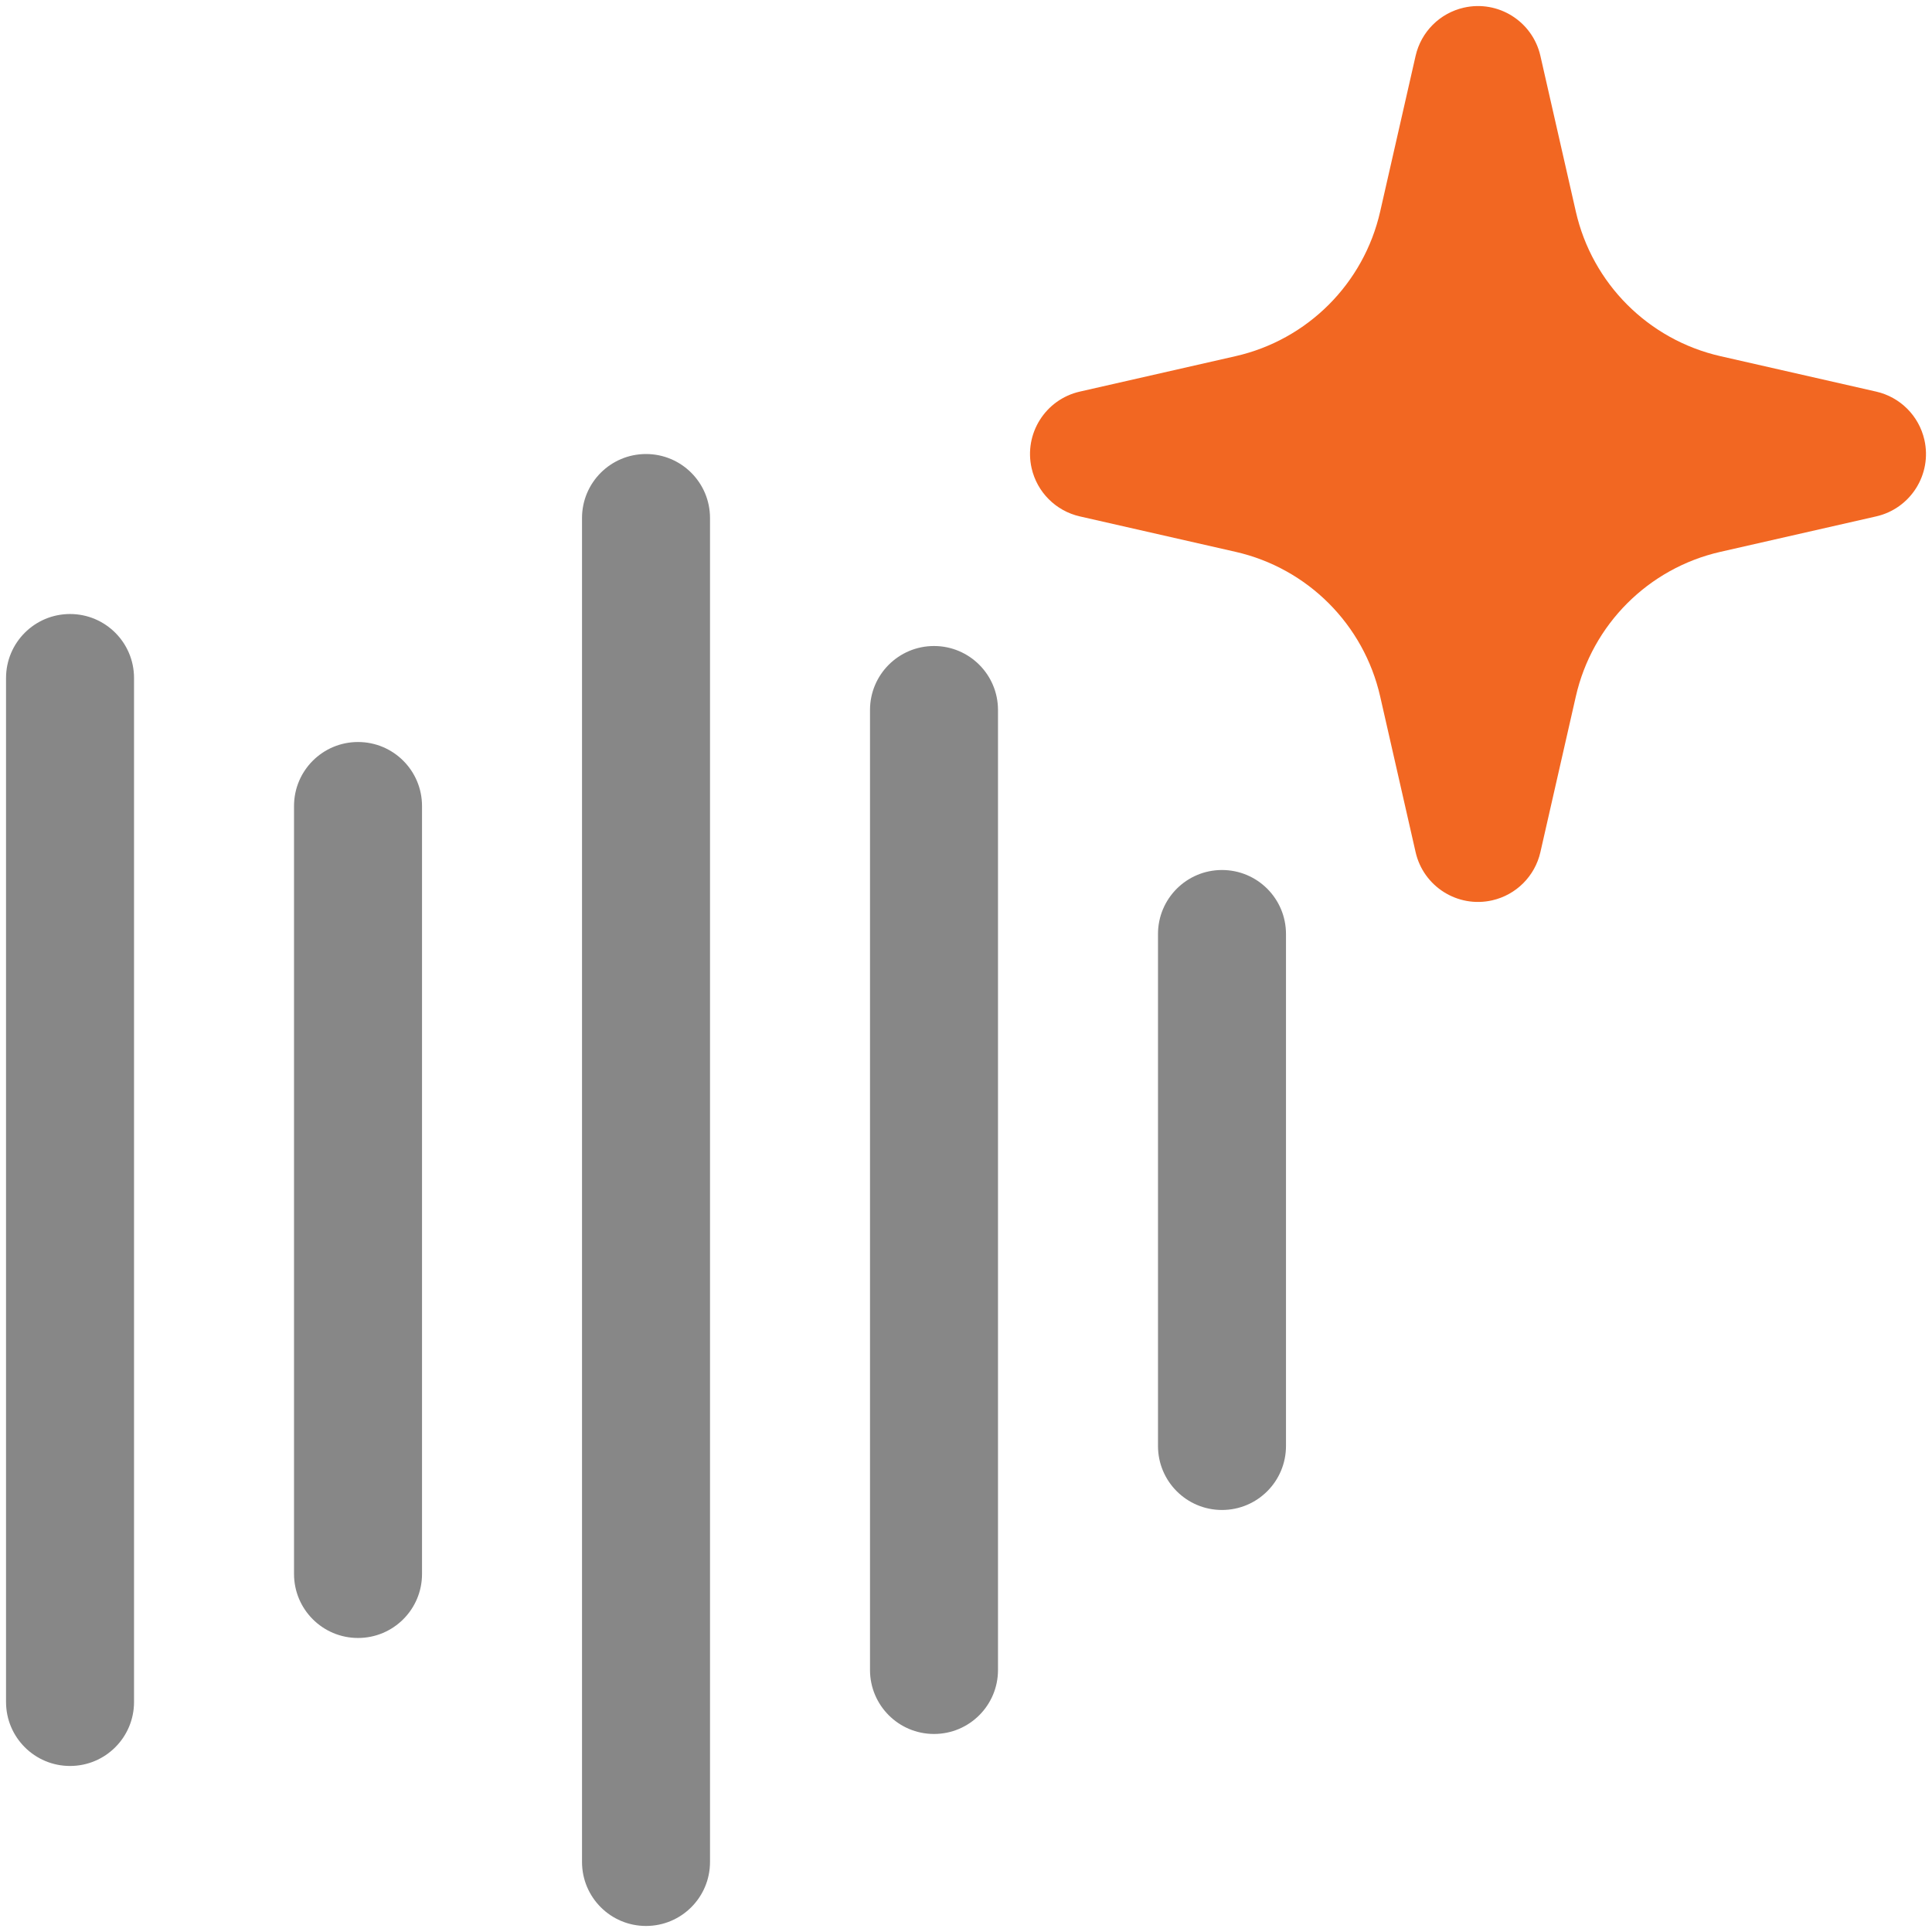
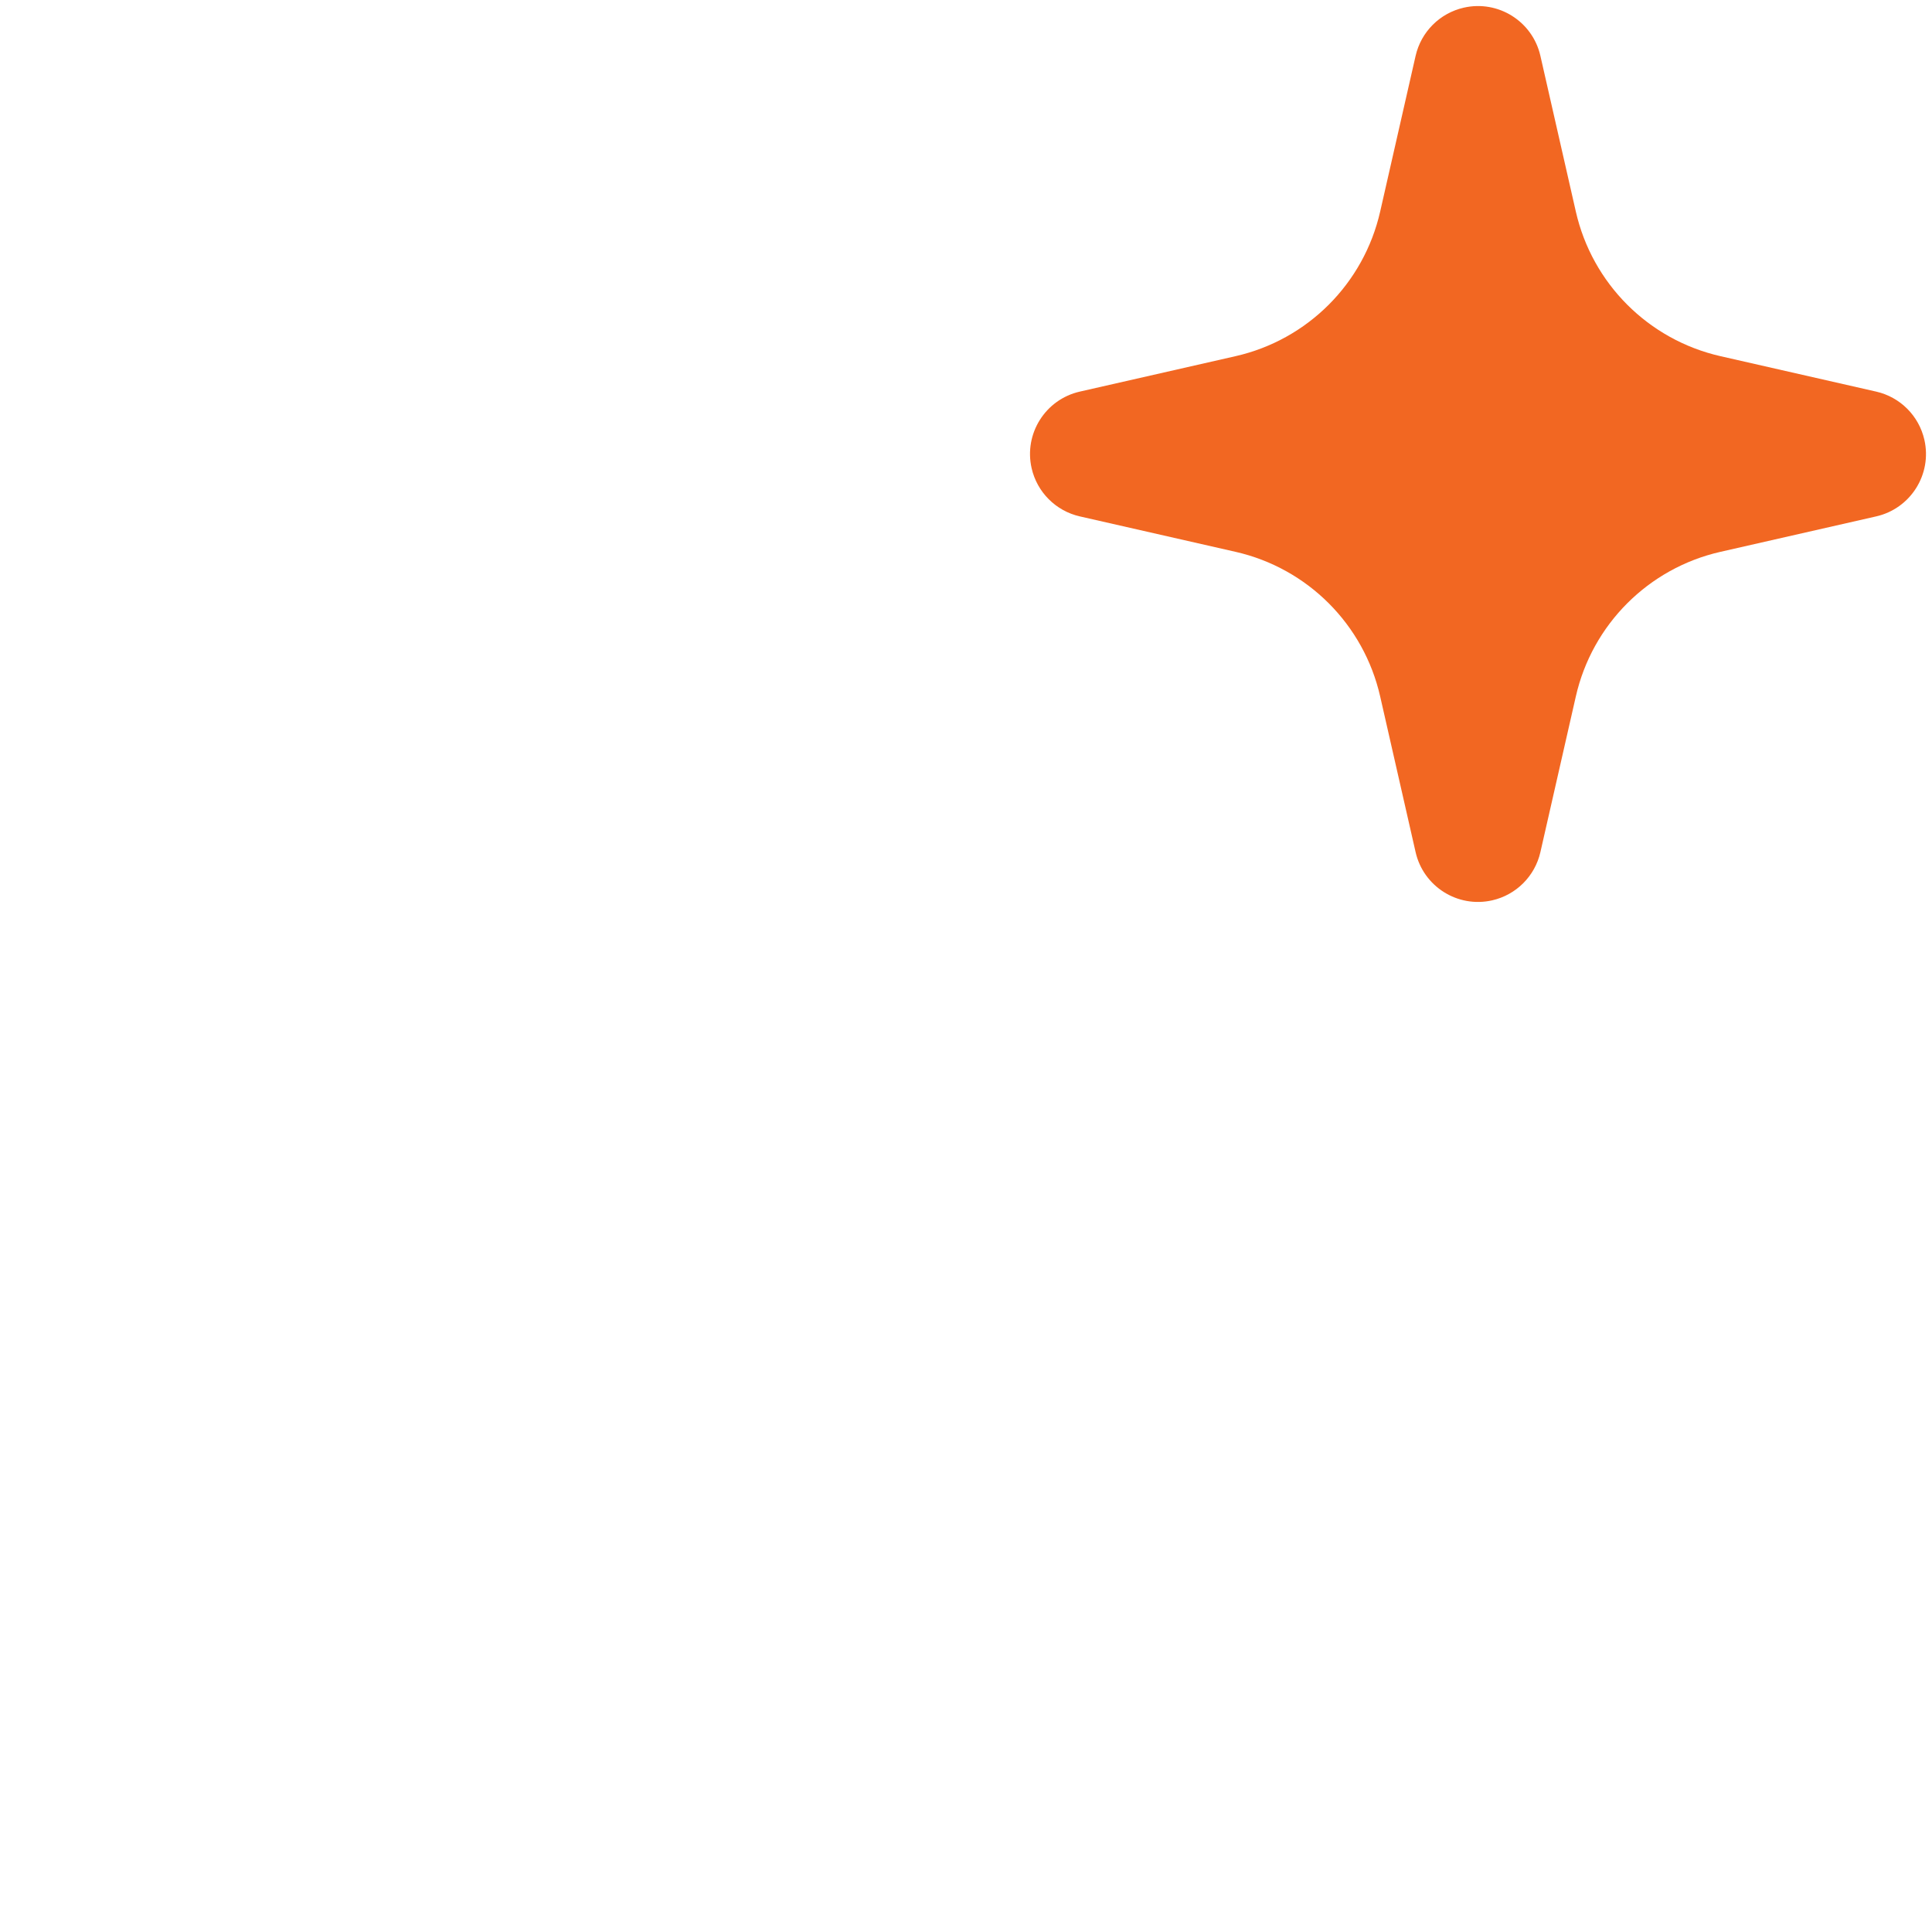
<svg xmlns="http://www.w3.org/2000/svg" id="Layer_1" version="1.1" viewBox="0 0 512 512">
  <defs>
    <style>
      .st0 {
        fill: #f26722;
        fill-rule: evenodd;
      }

      .st1 {
        fill: #878787;
      }
    </style>
  </defs>
  <path class="st0" d="M408.22,14.8c-2.08-9.13-11.17-14.85-20.3-12.77-6.36,1.45-11.32,6.41-12.77,12.77l-9.39,41.26c-4.34,19.09-19.24,33.99-38.33,38.33l-41.27,9.39c-9.13,2.08-14.85,11.17-12.77,20.3,1.45,6.36,6.41,11.32,12.77,12.77l41.27,9.39c19.09,4.34,33.99,19.24,38.33,38.33l9.39,41.26c2.08,9.13,11.17,14.85,20.3,12.77,6.36-1.45,11.32-6.41,12.77-12.77l9.39-41.26c4.34-19.09,19.24-33.99,38.33-38.33l41.27-9.39c9.13-2.08,14.85-11.17,12.77-20.3-1.45-6.36-6.41-11.32-12.77-12.77l-41.27-9.39c-19.09-4.34-33.99-19.24-38.33-38.33l-9.39-41.26Z" />
-   <path class="st1" d="M171.2,120.32c9.37,0,16.96,7.59,16.96,16.96v356.16c0,9.37-7.59,16.96-16.96,16.96s-16.96-7.59-16.96-16.96V137.28c0-9.37,7.59-16.96,16.96-16.96ZM35.52,179.68c0-9.37-7.59-16.96-16.96-16.96s-16.96,7.59-16.96,16.96v271.36c0,9.37,7.59,16.96,16.96,16.96s16.96-7.59,16.96-16.96V179.68ZM111.84,213.6c0-9.37-7.59-16.96-16.96-16.96s-16.96,7.59-16.96,16.96v203.52c0,9.37,7.59,16.96,16.96,16.96s16.96-7.59,16.96-16.96v-203.52ZM264.48,188.16c0-9.37-7.59-16.96-16.96-16.96s-16.96,7.59-16.96,16.96v254.4c0,9.37,7.59,16.96,16.96,16.96s16.96-7.59,16.96-16.96v-254.4ZM323.84,230.56c9.37,0,16.96,7.59,16.96,16.96v135.68c0,9.37-7.59,16.96-16.96,16.96s-16.96-7.59-16.96-16.96v-135.68c0-9.37,7.59-16.96,16.96-16.96Z" />
</svg>